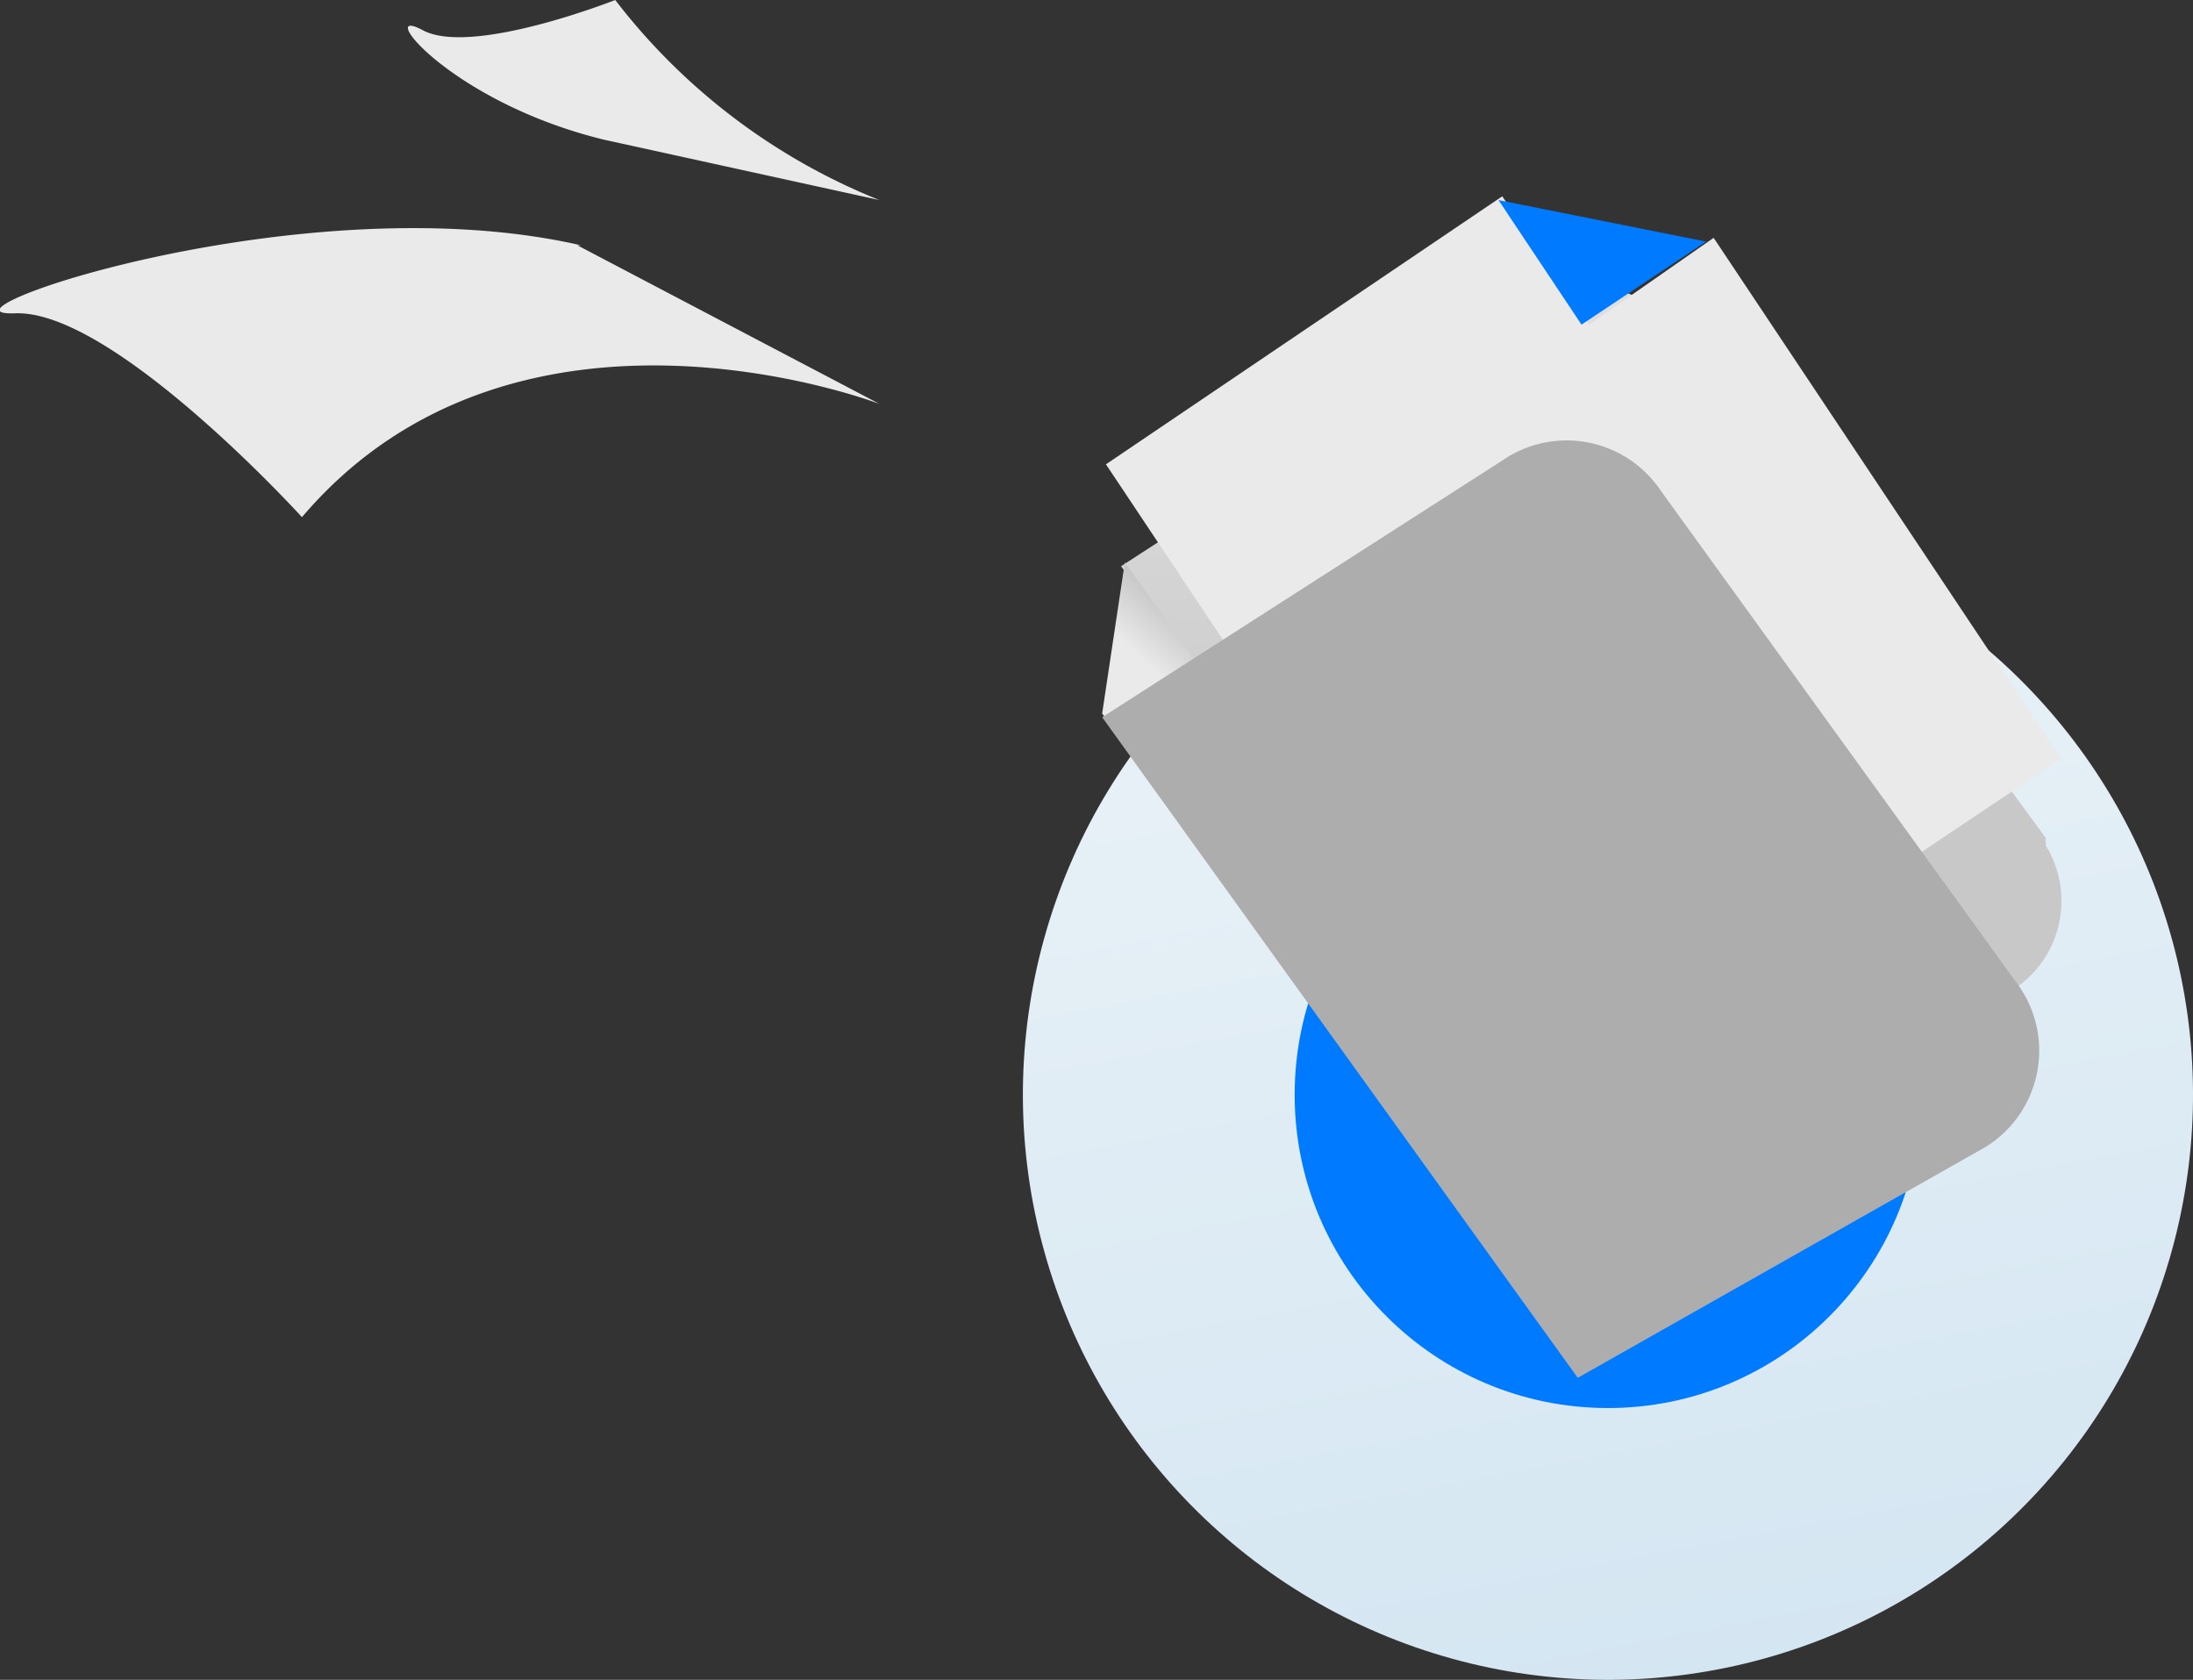
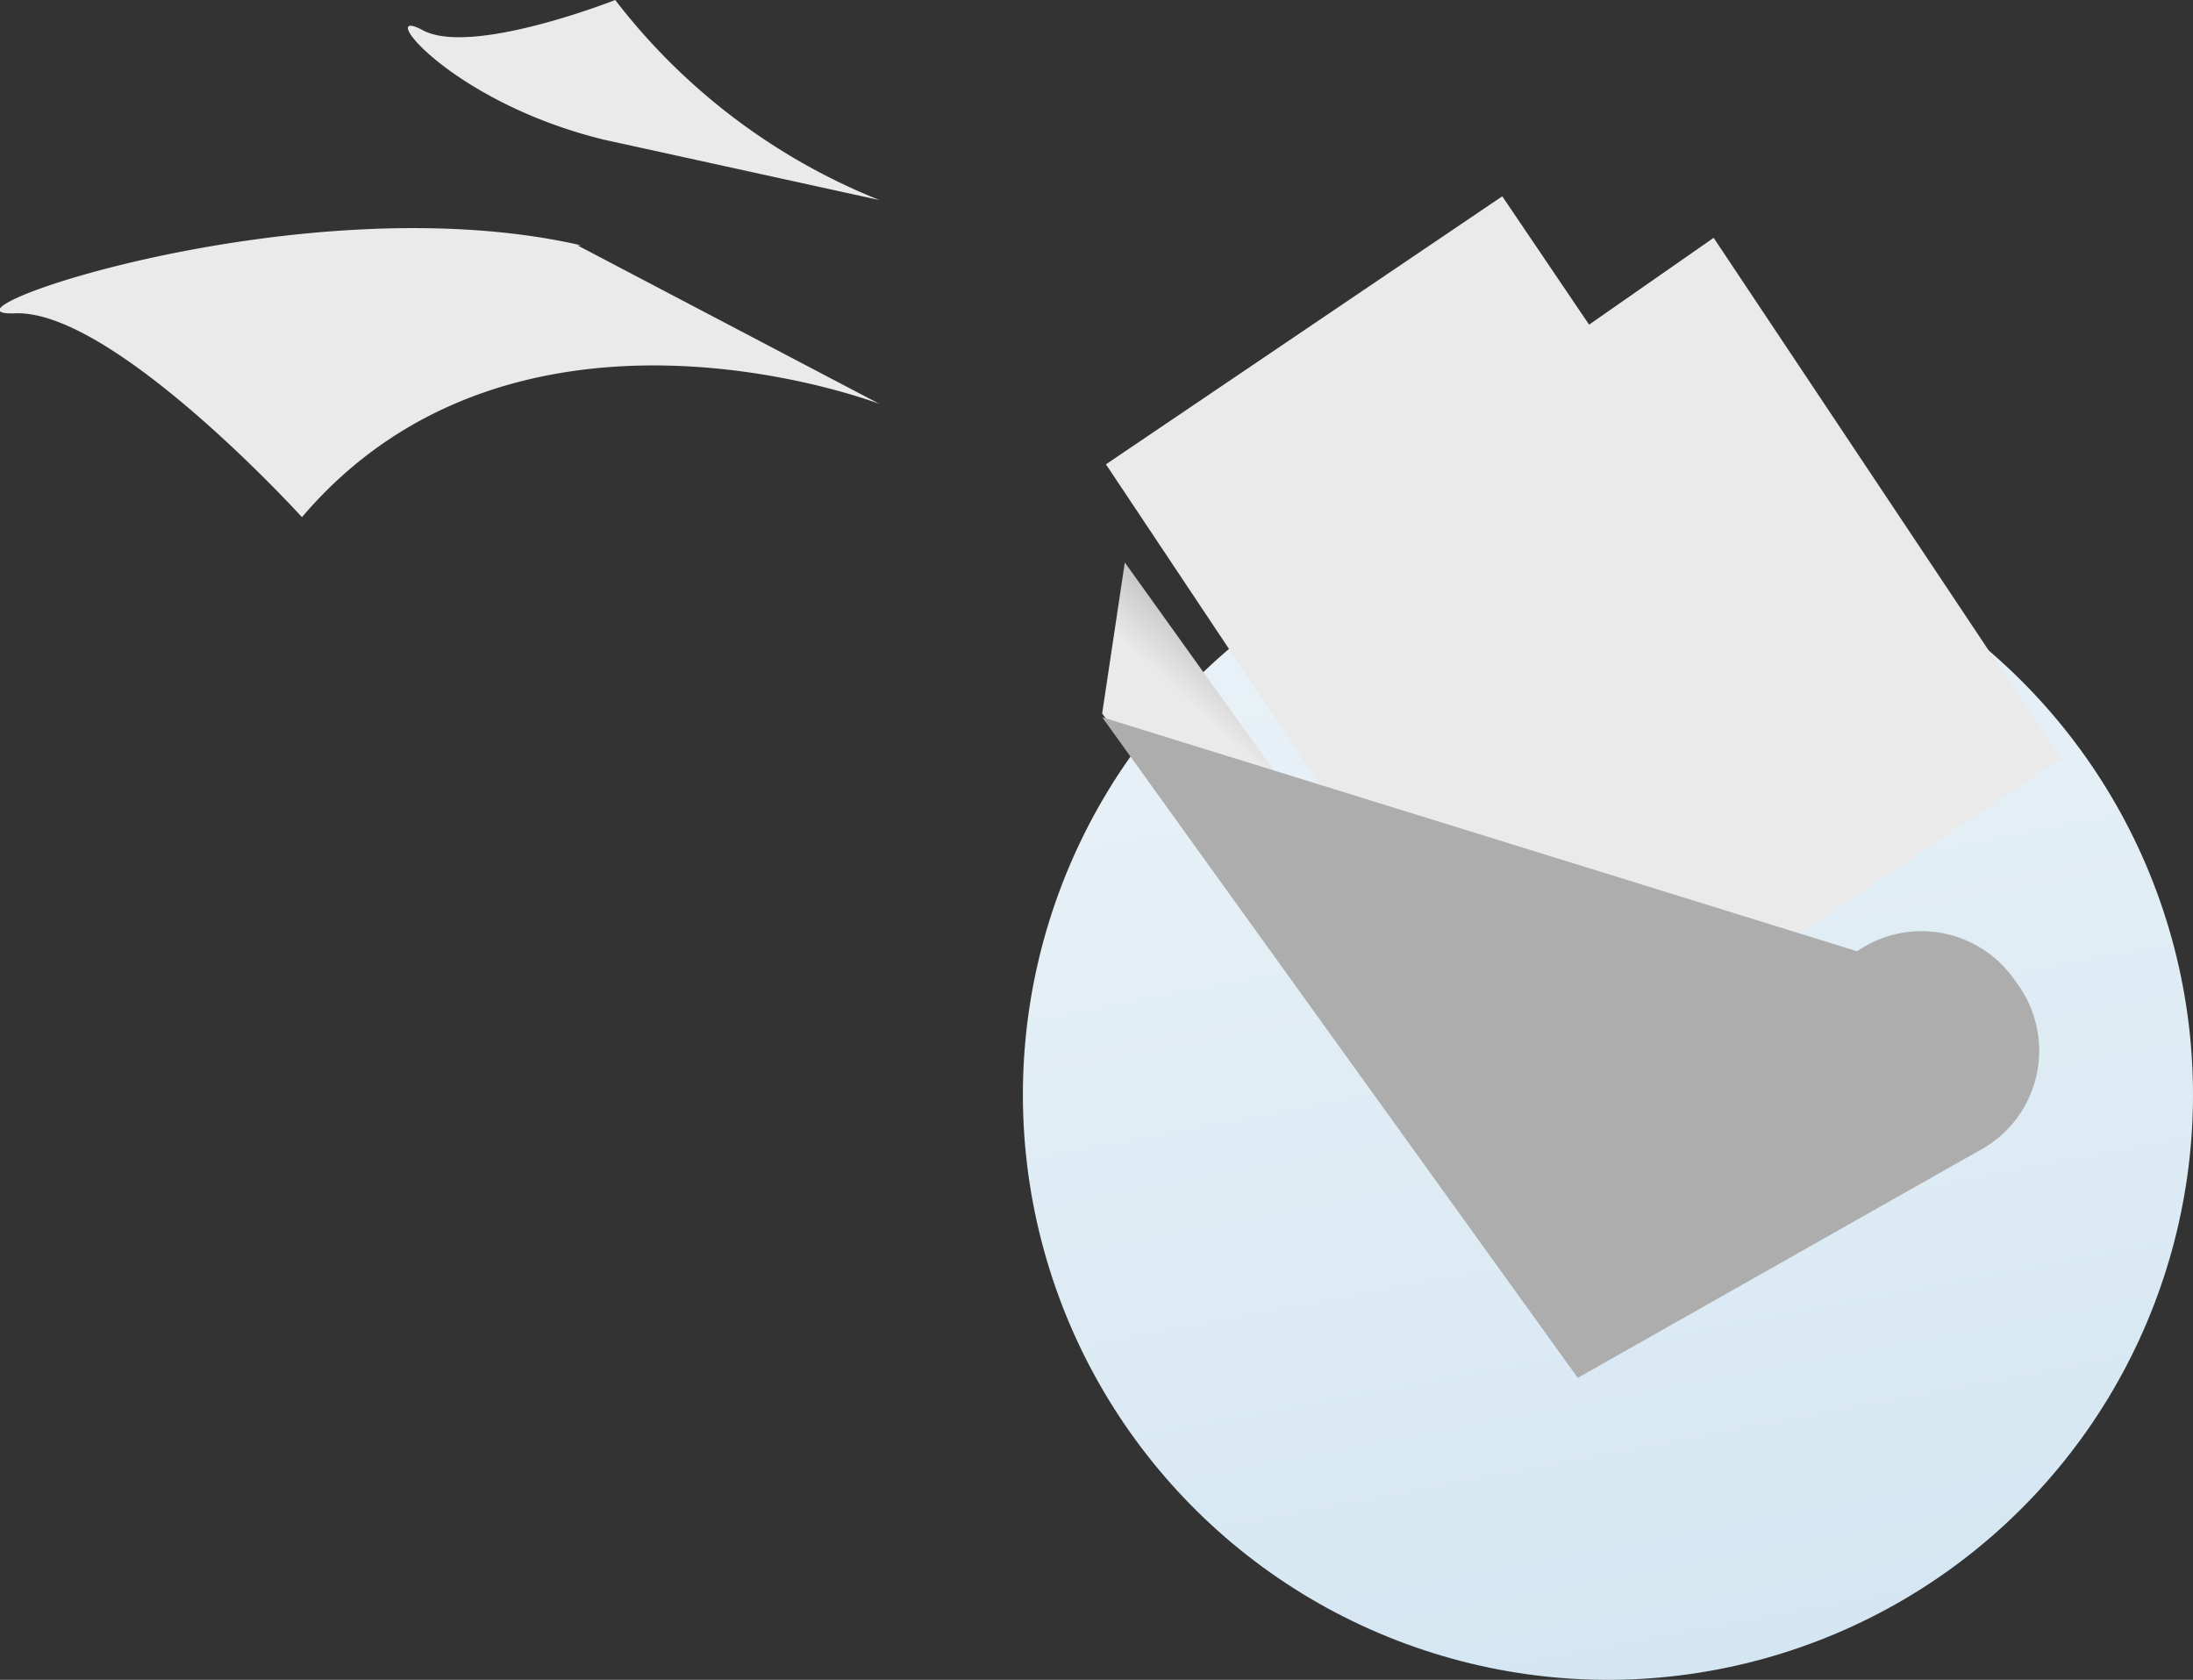
<svg xmlns="http://www.w3.org/2000/svg" xmlns:xlink="http://www.w3.org/1999/xlink" viewBox="0 0 58.1 44.5">
  <rect x="0" y="0" width="58.1" height="44.5" fill="#333333" stroke="none" />
  <defs>
    <linearGradient id="b" x1="31.8" y1="30.1" x2="28.5" y2="-.8" gradientTransform="scale(1 -1) rotate(-56.8 -4 -18.4)" gradientUnits="userSpaceOnUse">
      <stop offset="0" stop-color="#eaf2f7" />
      <stop offset="1" stop-color="#d4e6f2" />
    </linearGradient>
    <linearGradient id="a" x1="41.6" y1="44.4" x2="42.3" y2="24.3" gradientTransform="matrix(1 0 0 -1 0 46)" gradientUnits="userSpaceOnUse">
      <stop offset="0" stop-color="#eaeaea" />
      <stop offset="1" stop-color="#c8c8c8" />
    </linearGradient>
    <linearGradient id="c" x1="24.8" y1="14.9" x2="26" y2="15.8" gradientTransform="scale(1 -1) rotate(10.4 247 66.2)" xlink:href="#a" />
  </defs>
  <circle cx="42.6" cy="29" r="15.5" transform="rotate(-73.6 42.6 29)" fill="url(#b)" />
-   <path d="M42.4 32.5l10.8-6.2a2.8 2.8 0 0 0 1-3.9v-.2L44.3 8.7a2.8 2.8 0 0 0-3.8-.7l-10.8 7z" fill="url(#a)" />
-   <circle cx="42.6" cy="29" r="8.3" fill="#007aff" />
  <path d="M15.3 6.5l8 4.2S13.7 7 8 13.7c0 0-5-5.5-7.6-5.4s7.6-3.5 15-1.8zM16 3.7l7.3 1.6a16.6 16.6 0 0 1-7-5.3s-3.8 1.5-5.1.8.7 1.9 4.8 2.9z" fill="#eaeaea" />
  <path fill="url(#c)" d="M41 35.3l3.2-.3-14.4-20.1-.6 4L41 35.3z" />
  <path fill="#eaeaea" d="M45.4 6.3l9.2 13.8-13.9 9.3-11.4-17.1 10.5-7.1 2.3 3.4 3.3-2.3z" />
-   <path fill="#007aff" d="M45.2 6.4l-3.3 2.2-2.2-3.3 5.5 1.1z" />
-   <path d="M41.8 36.5l10.6-6a3 3 0 0 0 1-4.5L44 13a3 3 0 0 0-4.2-.8L29.2 19z" fill="#adadad" />
+   <path d="M41.8 36.5l10.6-6a3 3 0 0 0 1-4.5a3 3 0 0 0-4.2-.8L29.2 19z" fill="#adadad" />
</svg>